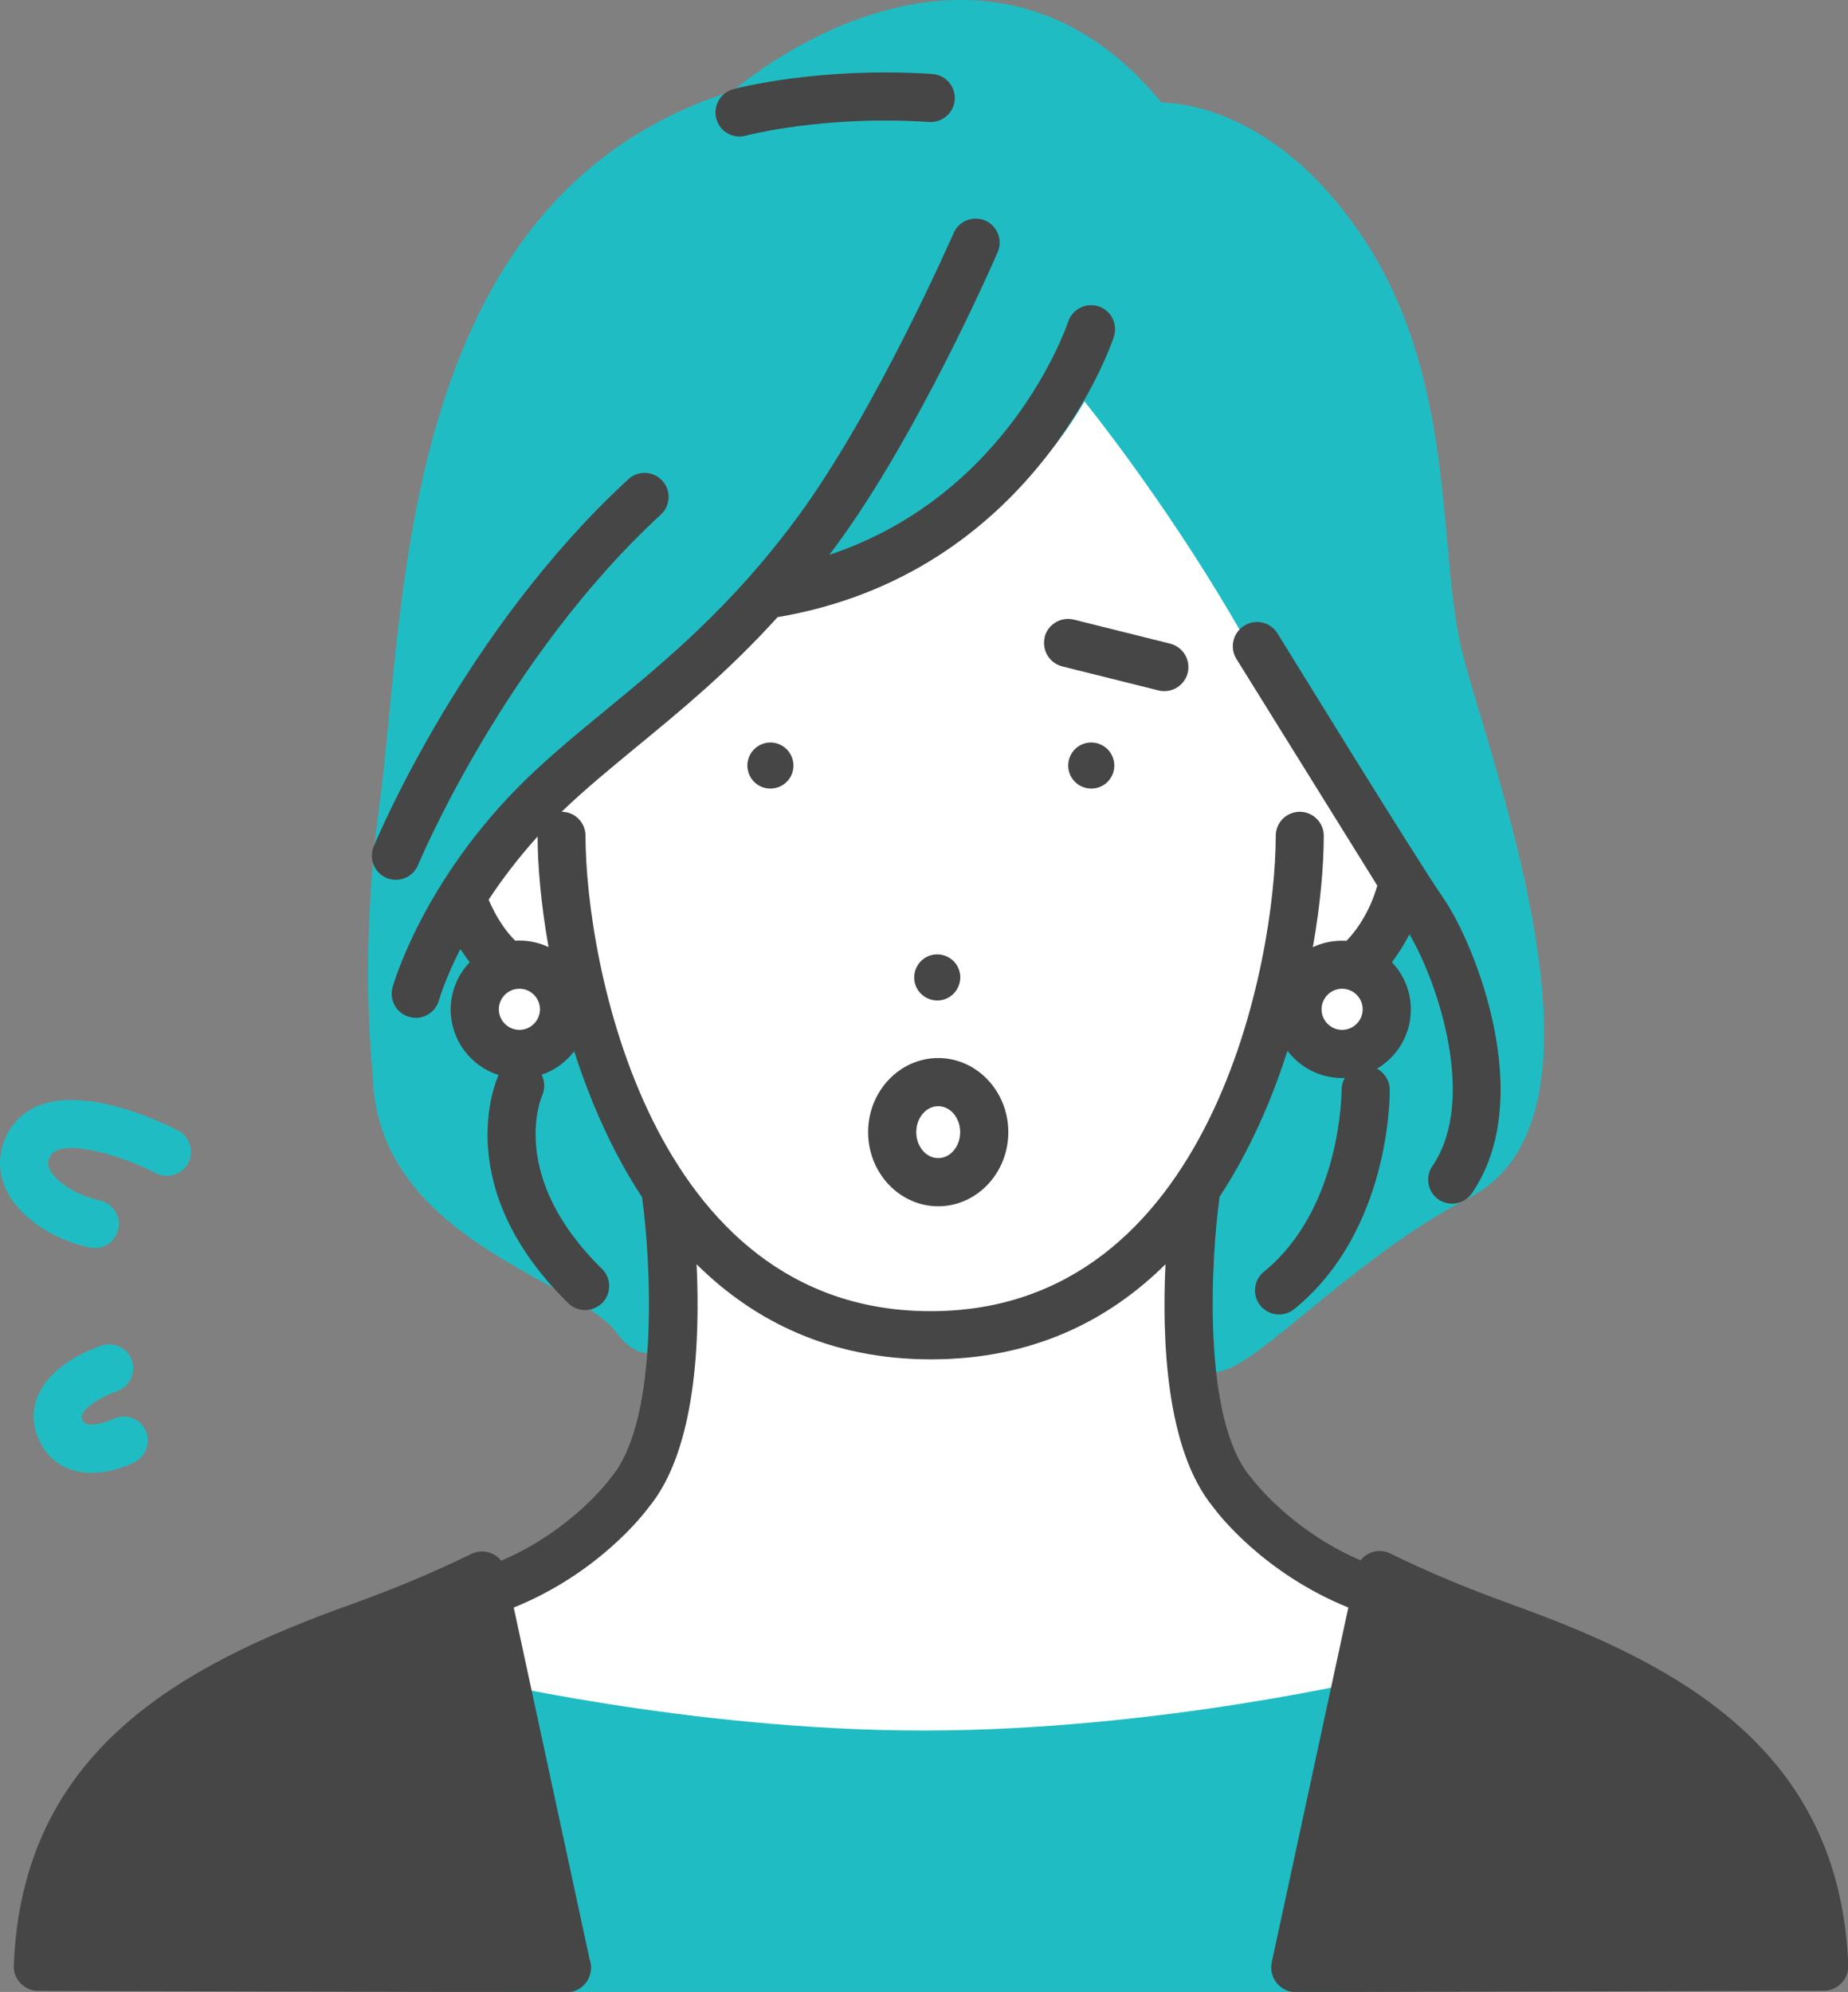
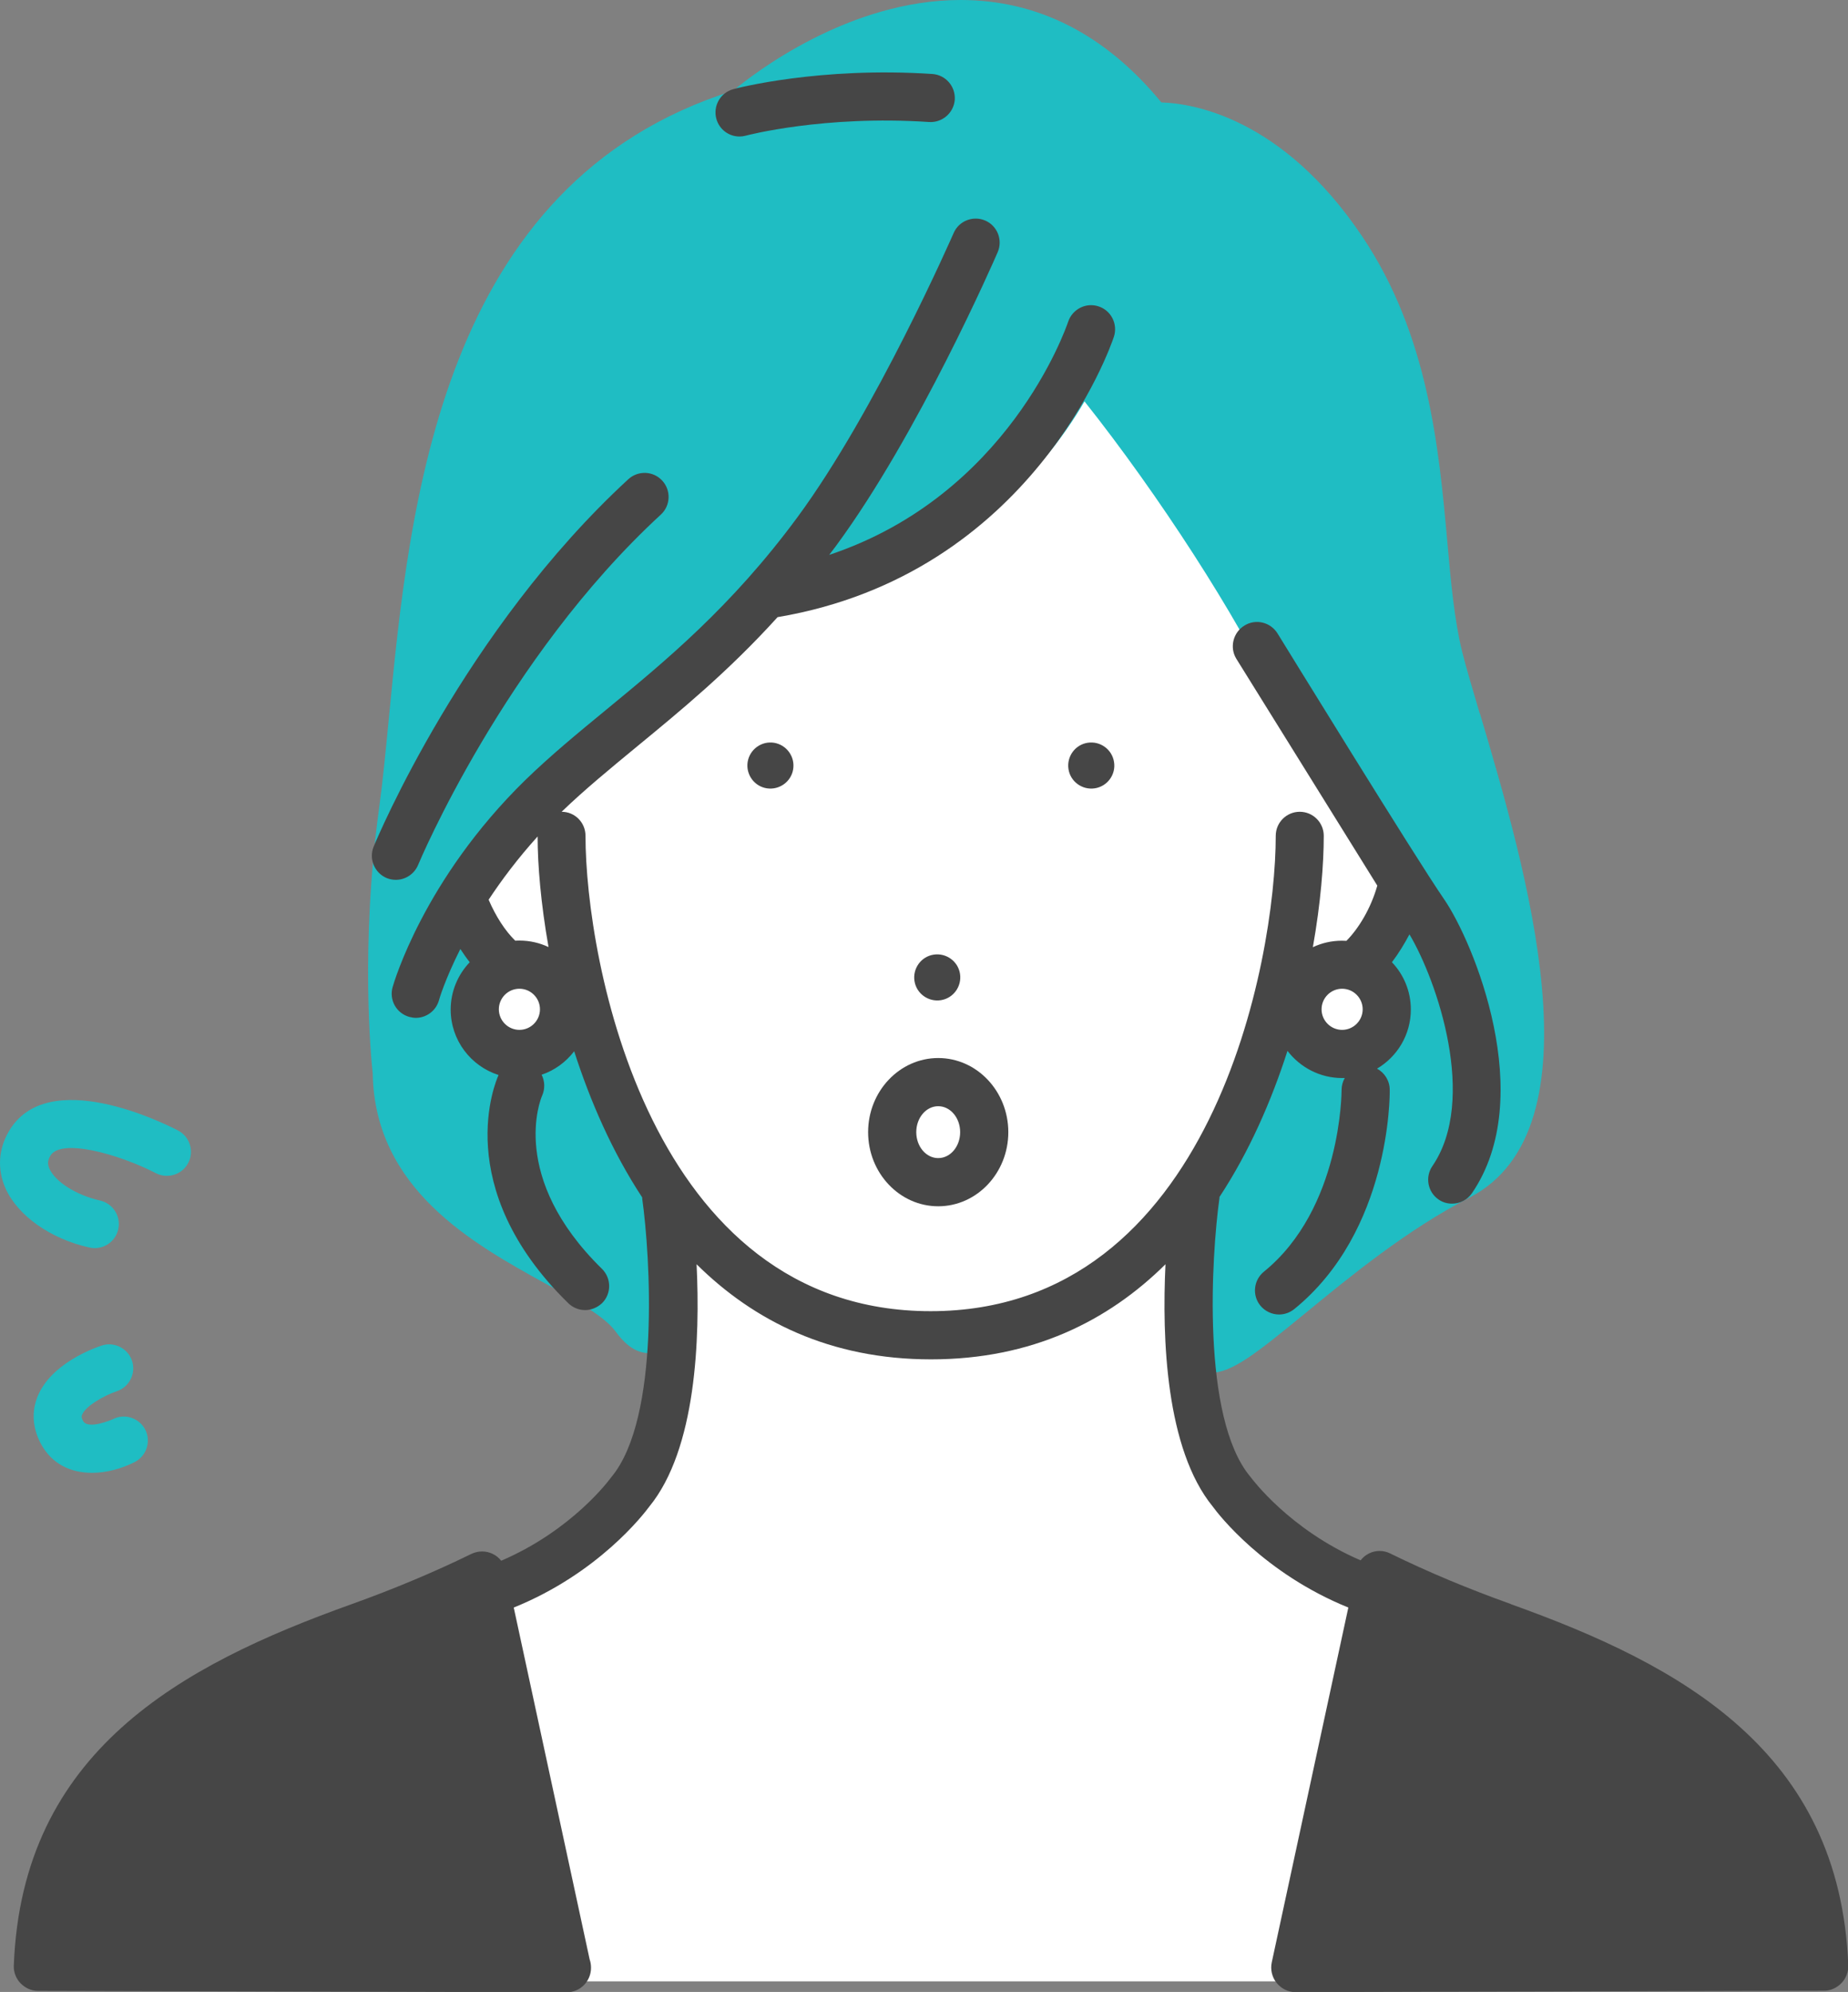
<svg xmlns="http://www.w3.org/2000/svg" id="_レイヤー_2" data-name="レイヤー_2" viewBox="0 0 133.92 144.31">
  <rect x="0" y="0" width="133.92" height="144.31" fill="#808080" stroke="none" />
  <defs>
    <style>
      .cls-1 {
        fill: #fff;
      }

      .cls-2 {
        fill: none;
      }

      .cls-3 {
        fill: #464646;
      }

      .cls-4 {
        fill: #1fbdc3;
      }
    </style>
  </defs>
  <g id="_デザイン" data-name="デザイン">
    <g>
      <path class="cls-1" d="M78.43,25.77s-7.65,15.37-22.52,17.19c0,0-6.56,5.81-13.47,11.95-6.91,6.14-11.59,12.27-12.29,17.05-.69,4.78,10.33,7.9,13.36,4.43l4.6,10.17s3.51,17.81-5.31,23.99c-8.82,6.18-38.99,12.03-40.39,32.99h130.11s-.17-8.88-6.98-14.98c-6.8-6.1-27.75-13.57-33.76-17.85-6.01-4.29-6.02-14.51-5.14-24.14,0,0,15.46-5.05,17.37-19.1,1.9-14.06-25.58-41.68-25.58-41.68Z" />
      <g>
        <path class="cls-4" d="M107.23,51.68c-.53-1.79-.99-3.34-1.27-4.46-.56-2.26-.82-5.05-1.08-8.01-.6-6.65-1.35-14.93-6.17-22.09-5.81-8.64-12.32-9.63-14.55-9.7-4.05-4.93-8.95-7.42-14.55-7.42-8.11,0-14.98,5.32-16.49,6.58-21.21,6.65-23.45,29.98-24.94,45.45-.23,2.36-.44,4.58-.7,6.46-1.39,10.11-.58,18.27-.47,19.28.14,8.38,7.27,12.32,12.48,15.2,2.22,1.23,4.32,2.39,5.11,3.48.5.68,1.29,1.58,2.44,1.58.63,0,1.2-.27,1.62-.76.39-.45,1.57-1.84.12-10.98-.02-.15-.07-.29-.12-.43l-5.17-11.8c-.26-.59-.81-.98-1.45-1.04-.64-.05-1.25.24-1.6.78-.01.02-1.19,1.72-3.08,1.72-.22,0-.45-.02-.68-.07-.21-.04-.34-.13-.46-.32-.63-.98-.44-3.42-.11-4.84.08-.32.06-.65-.04-.96l-1.31-3.94c1.49-3.07,4.63-6.42,9.58-10.22,3.83-2.94,8.99-9.25,10.56-11.2,13.79-1.72,20.63-9.64,23.69-14.89,5.35,6.73,11.08,15.59,13.87,21.53,2.63,5.59,6.44,11.75,7.74,13.81l-1.35,4.18c-.25.79.04,1.62.75,2.03.25.16,1.43,1.11.31,3.76-.25.6-.66,1.15-1.87,1.15-1.35,0-2.95-.71-3.45-.98-.42-.23-.91-.28-1.37-.14-.45.14-.83.47-1.04.89l-5.17,10.47c-.04.08-.07.17-.1.26-.24.77-2.32,7.64-1.62,11.33.24,1.27,1.18,2.09,2.39,2.09,1.58,0,3.26-1.33,6.92-4.33,3.29-2.7,7.38-6.05,11.87-8.36,9.69-4.98,4.11-23.84.77-35.1Z" />
-         <path class="cls-4" d="M100.25,121.45c-.16.04-16.21,3.92-33.31,3.92s-33.15-3.88-33.31-3.92c-.57-.14-1.18.02-1.61.43-.43.4-.63,1.01-.52,1.59l3.51,19.38c.15.83.87,1.46,1.72,1.46h60.43c.84,0,1.57-.63,1.72-1.46l3.51-19.39c.11-.58-.09-1.18-.52-1.58-.43-.41-1.03-.56-1.61-.42Z" />
        <path class="cls-4" d="M12.9,81.9c-.96-.5-9.47-4.76-12.27.08-.75,1.29-.83,2.74-.24,4.09.88,1.99,3.27,3.69,6.1,4.31.13.03.25.04.38.04.8,0,1.52-.55,1.7-1.37.21-.94-.39-1.87-1.33-2.08-1.7-.38-3.24-1.35-3.66-2.31-.15-.33-.13-.6.07-.93.75-1.29,4.95-.13,7.64,1.26.85.44,1.91.11,2.35-.74.45-.85.11-1.91-.74-2.35Z" />
        <path class="cls-4" d="M8.17,102.82s-1.79.79-2.15.12c-.15-.27-.1-.38-.07-.45.26-.64,1.62-1.4,2.51-1.7.91-.3,1.41-1.29,1.11-2.2-.3-.91-1.29-1.41-2.2-1.11-.61.2-3.69,1.32-4.65,3.7-.44,1.1-.36,2.27.23,3.39.81,1.53,2.22,2.13,3.72,2.13,1.05,0,2.14-.3,3.09-.78.86-.44,1.2-1.49.77-2.34-.44-.86-1.49-1.2-2.34-.77Z" />
      </g>
      <g>
-         <path class="cls-2" d="M97.26,74.61c.82,0,1.49-.67,1.49-1.49s-.67-1.49-1.49-1.49-1.49.67-1.49,1.49.67,1.49,1.49,1.49Z" />
-         <path class="cls-2" d="M35.41,65.17c.52,1.21,1.2,2.27,1.93,2.97.1,0,.2-.01.3-.01.75,0,1.47.17,2.11.47-.56-3.17-.79-5.97-.79-8.01-1.43,1.58-2.6,3.13-3.55,4.58Z" />
-         <ellipse class="cls-2" cx="67.99" cy="82.02" rx="1.59" ry="1.88" />
-         <path class="cls-2" d="M37.64,71.63c-.82,0-1.49.67-1.49,1.49s.67,1.49,1.49,1.49,1.49-.67,1.49-1.49-.67-1.49-1.49-1.49Z" />
+         <path class="cls-2" d="M97.26,74.61c.82,0,1.49-.67,1.49-1.49s-.67-1.49-1.49-1.49-1.49.67-1.49,1.49.67,1.49,1.49,1.49" />
        <path class="cls-3" d="M109.47,116.2c-3.08-1.1-6.02-2.33-8.73-3.66-.48-.24-1.05-.24-1.53,0-.24.12-.45.29-.61.5-5.18-2.23-7.9-5.95-7.93-5.98-.03-.03-.05-.07-.08-.1-3.54-4.27-2.8-16-2.22-20.16,0-.03,0-.05,0-.08,2.17-3.3,3.77-6.98,4.93-10.59.91,1.19,2.35,1.97,3.96,1.97.06,0,.13,0,.19,0-.15.26-.23.56-.23.88,0,.09,0,8.58-5.63,13.15-.75.61-.86,1.71-.26,2.45.34.42.85.65,1.36.65.39,0,.77-.13,1.1-.39,6.96-5.65,6.93-15.48,6.92-15.89,0-.66-.38-1.24-.92-1.53,1.47-.87,2.45-2.46,2.45-4.29,0-1.32-.52-2.53-1.37-3.42.5-.66.92-1.36,1.27-2.02,2.01,3.38,4.95,11.99,1.66,16.79-.54.79-.34,1.88.45,2.42.3.21.64.3.98.3.56,0,1.1-.27,1.44-.76,4.77-6.96.11-18.21-2.03-21.31-2.04-2.95-11.96-19.08-12.06-19.24-.51-.82-1.58-1.08-2.4-.57-.82.5-1.09,1.58-.59,2.4.33.54,6.77,10.88,10.22,16.44h0c-.47,1.66-1.36,3.12-2.24,4-.11,0-.22-.01-.33-.01-.75,0-1.46.17-2.1.47.57-3.2.79-6.03.79-8.07,0-.96-.78-1.74-1.74-1.74s-1.74.78-1.74,1.74c0,8.93-4.59,34.44-25.01,34.44s-25.01-25.51-25.01-34.44c0-.96-.77-1.74-1.73-1.74,1.66-1.6,3.5-3.11,5.44-4.71,3.16-2.6,6.63-5.44,10.21-9.39,18.45-3.12,24.14-19.61,24.37-20.31.3-.91-.19-1.9-1.1-2.2-.91-.31-1.9.19-2.21,1.1-.19.56-4.38,12.59-17.32,16.9.17-.22.33-.44.5-.66,5.95-8.07,11.48-20.73,11.71-21.27.38-.88-.02-1.91-.9-2.29-.88-.38-1.91.02-2.29.9-.06.13-5.61,12.84-11.32,20.59-4.8,6.51-9.61,10.45-13.85,13.94-2.08,1.71-4.05,3.33-5.88,5.11-7.36,7.2-9.52,14.69-9.61,15-.26.93.28,1.89,1.21,2.15.16.04.32.07.47.07.76,0,1.46-.5,1.68-1.27,0-.03.43-1.5,1.55-3.72.21.32.43.64.68.96-.85.89-1.38,2.1-1.38,3.43,0,2.22,1.46,4.1,3.47,4.74,0,.02-.02.03-.02.05-.15.33-3.53,8.06,5.07,16.48.34.33.78.5,1.22.5s.9-.18,1.25-.52c.67-.69.66-1.79-.03-2.47-6.76-6.62-4.45-12.29-4.33-12.55.22-.5.19-1.06-.04-1.51.95-.32,1.76-.92,2.36-1.7,1.16,3.61,2.76,7.29,4.93,10.59,0,.03,0,.05,0,.08.58,4.16,1.32,15.88-2.22,20.16-.03.03-.05.07-.08.1-.03.04-2.71,3.74-7.92,5.98-.16-.21-.37-.38-.62-.5-.48-.23-1.05-.23-1.53,0-2.72,1.33-5.66,2.56-8.73,3.66-12.34,4.42-23.85,10.65-24.44,26.17-.02.47.16.94.49,1.28.33.34.78.55,1.25.55l38.33.1h.01c.97,0,1.75-.8,1.75-1.77,0-.2-.03-.42-.1-.61l-5.5-25.49c6.11-2.47,9.39-6.73,9.82-7.31,3.41-4.17,3.69-12.19,3.43-17.56,4.15,4.11,9.68,6.89,16.99,6.89s12.84-2.78,16.99-6.89c-.26,5.37.02,13.39,3.43,17.56.42.58,3.71,4.83,9.82,7.31l-5.55,25.71c-.11.52.02,1.07.35,1.48.33.41.83.67,1.36.67h0l38.33-.1c.47,0,.93-.22,1.25-.56.33-.34.5-.8.49-1.27-.6-15.52-12.1-21.75-24.44-26.17ZM97.26,71.63c.82,0,1.49.67,1.49,1.49s-.67,1.49-1.49,1.49-1.49-.67-1.49-1.49.67-1.49,1.49-1.49ZM37.64,74.61c-.82,0-1.49-.67-1.49-1.49s.67-1.49,1.49-1.49,1.49.67,1.49,1.49-.67,1.49-1.49,1.49ZM37.64,68.14c-.1,0-.2,0-.3.01-.73-.71-1.41-1.76-1.93-2.97.95-1.44,2.12-3,3.55-4.58,0,2.04.23,4.84.79,8.01-.64-.3-1.35-.47-2.11-.47Z" />
        <path class="cls-3" d="M78.82,53.81c-.91.14-1.53,1-1.39,1.91.14.91,1,1.53,1.91,1.39.91-.14,1.54-1,1.39-1.91-.14-.91-1-1.53-1.91-1.39Z" />
        <path class="cls-3" d="M68.18,72.46c.91-.14,1.53-1,1.39-1.91-.14-.91-1-1.53-1.91-1.39-.91.14-1.53,1-1.39,1.91.14.91,1,1.53,1.91,1.39Z" />
        <path class="cls-3" d="M54.18,55.2c-.14.91.48,1.77,1.39,1.91.91.14,1.77-.48,1.91-1.39.14-.91-.48-1.76-1.39-1.91-.91-.14-1.76.48-1.91,1.39Z" />
        <path class="cls-3" d="M28.02,63.61c.22.09.44.13.67.13.68,0,1.33-.41,1.61-1.08.06-.15,6.26-14.95,17.59-25.38.71-.65.75-1.76.1-2.46-.65-.71-1.75-.75-2.46-.1-11.89,10.95-18.19,25.98-18.45,26.61-.37.89.06,1.91.94,2.28Z" />
        <path class="cls-3" d="M53.59,9.89c.15,0,.3-.02.45-.06.06-.02,5.69-1.5,13.29-.99.95.06,1.79-.66,1.86-1.62.06-.96-.66-1.79-1.62-1.86-8.17-.54-14.18,1.03-14.43,1.1-.93.25-1.48,1.21-1.23,2.14.21.78.91,1.29,1.68,1.29Z" />
        <path class="cls-3" d="M62.91,82.02c0,2.96,2.28,5.37,5.08,5.37s5.08-2.41,5.08-5.37-2.28-5.37-5.08-5.37-5.08,2.41-5.08,5.37ZM67.99,80.14c.88,0,1.59.84,1.59,1.88s-.71,1.88-1.59,1.88-1.59-.84-1.59-1.88.71-1.88,1.59-1.88Z" />
-         <path class="cls-3" d="M75.71,46.16c-.23.93.33,1.88,1.27,2.12l6.98,1.74c.14.04.28.05.42.05.78,0,1.49-.53,1.69-1.32.23-.93-.33-1.88-1.27-2.12l-6.98-1.74c-.94-.23-1.88.33-2.12,1.27Z" />
      </g>
    </g>
  </g>
</svg>